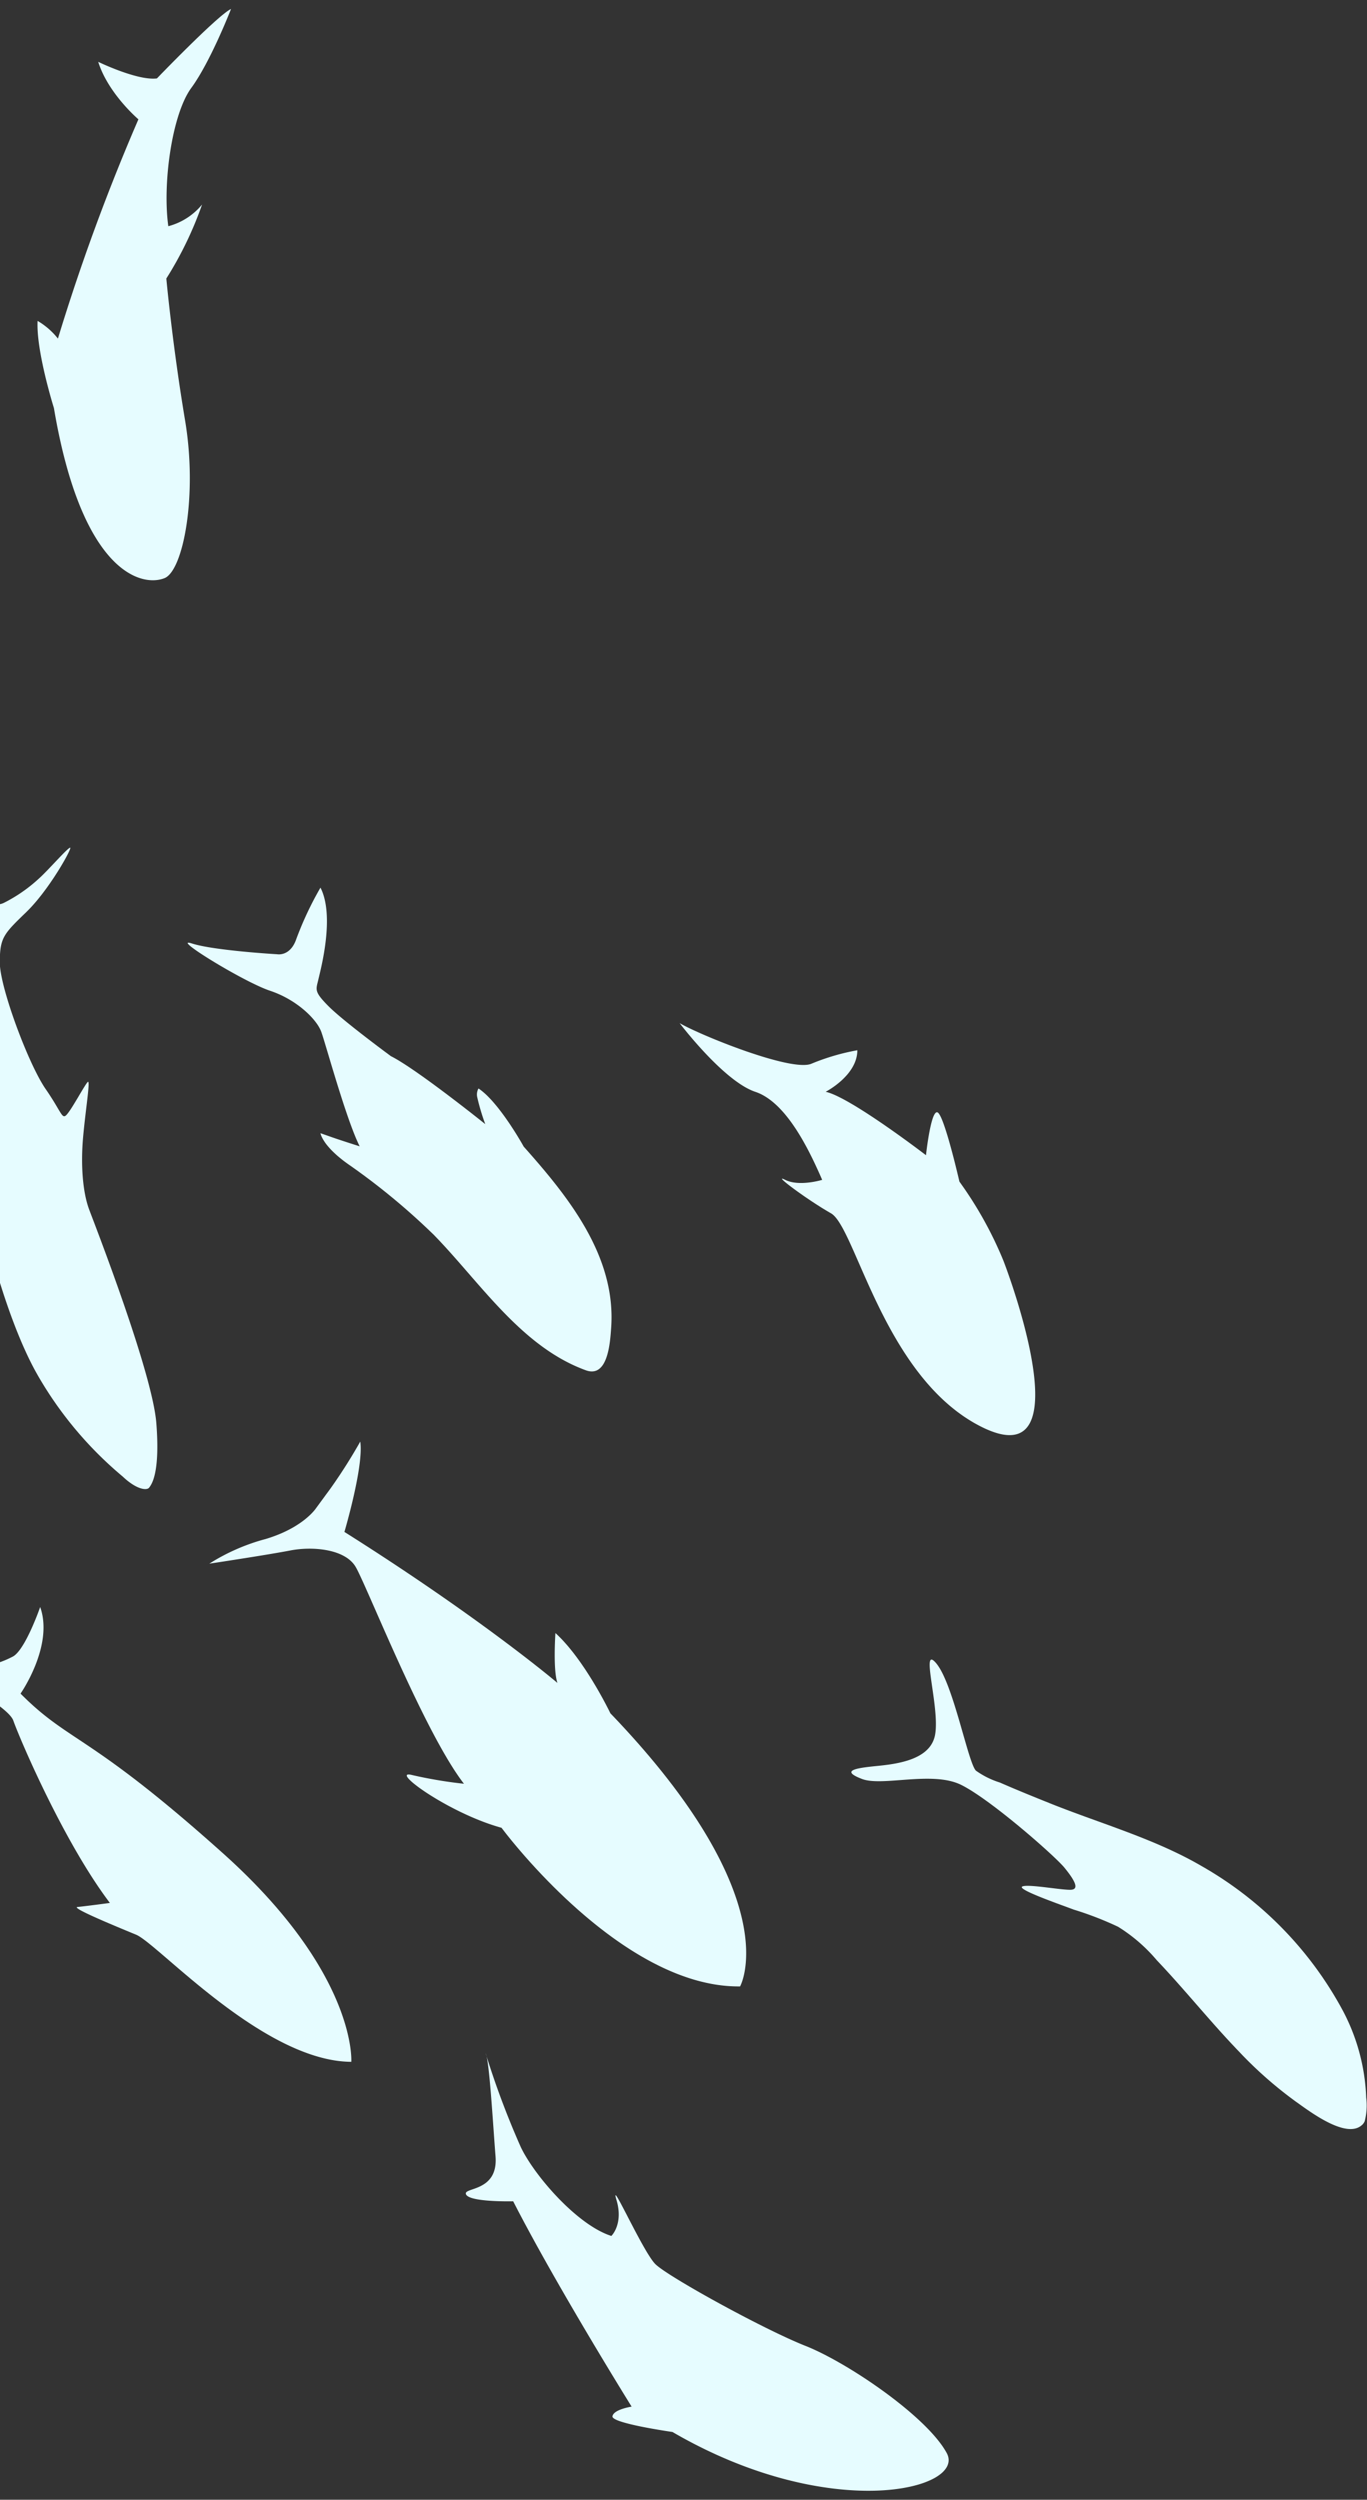
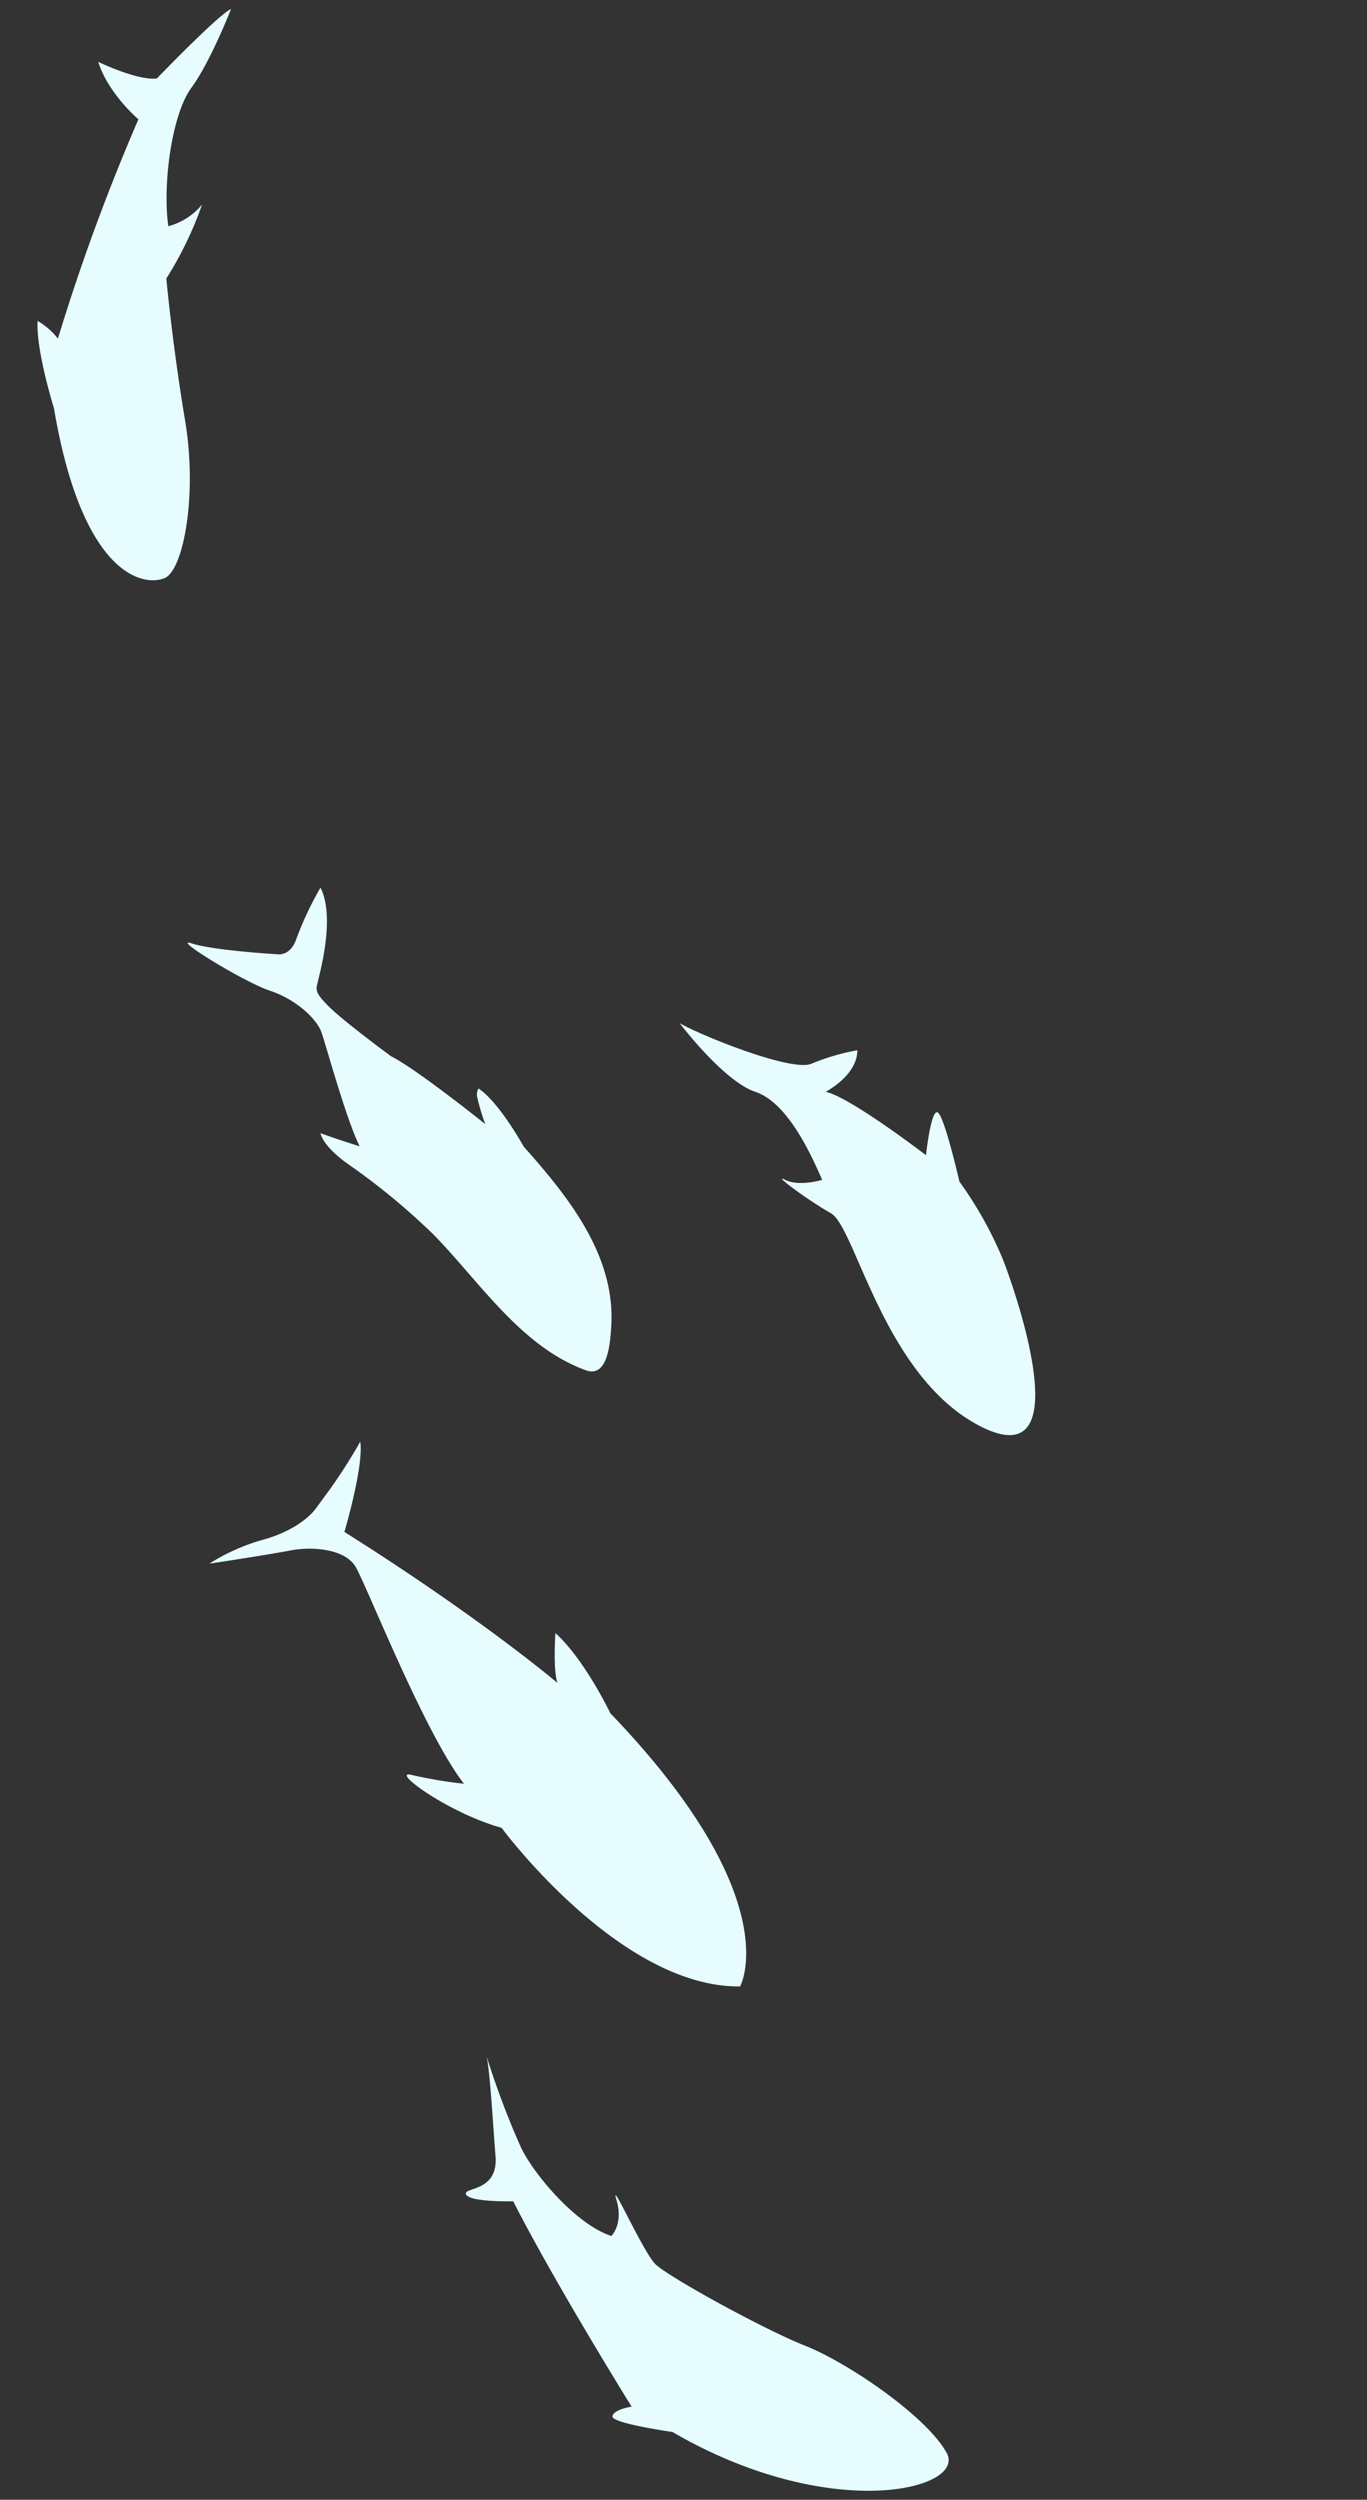
<svg xmlns="http://www.w3.org/2000/svg" width="197" height="360" viewBox="0 0 197 360">
  <rect x="0" y="0" width="197" height="360" fill="#333333" stroke="none" />
  <defs>
    <clipPath id="a">
      <rect width="197" height="360" transform="translate(0 2498)" fill="none" stroke="#707070" stroke-width="1" />
    </clipPath>
    <clipPath id="b">
      <rect width="208.869" height="357.417" fill="#e6fcff" />
    </clipPath>
  </defs>
  <g transform="translate(0 -2498)" clip-path="url(#a)">
    <g transform="translate(-19 2402.641)">
      <g transform="translate(7.065 96.65)" clip-path="url(#b)">
        <path d="M67.323,71.4s4.566-2.332,4.566-5.983A32.293,32.293,0,0,0,65.3,67.347c-2.79,1.268-15.977-4.058-19.021-5.834,0,0,6.34,8.37,10.906,9.892s7.862,8.621,9.638,12.679c0,0-3.3,1.016-5.328,0s3.044,2.79,6.6,4.82,7.608,23.585,21.555,30.684,5.58-17.879,3.3-23.839A55.114,55.114,0,0,0,86.6,84.338s-2.028-8.875-3.042-9.889-1.776,6.086-1.776,6.086S70.873,72.164,67.323,71.4" transform="translate(63.598 84.542)" fill="#e6fcff" />
        <path d="M45.667,77.54s-6.8-5-8.951-7.161S34.908,68,35.25,66.508s2.4-9.1.3-13.213a48.273,48.273,0,0,0-3.476,7.382c-.876,2.583-2.766,2.211-2.766,2.211s-9.1-.525-12.3-1.555,7.46,5.544,11.288,6.817,6.712,4.093,7.372,5.915,3.581,12.6,5.532,16.483c0,0-2.379-.743-4.015-1.315l-1.634-.572s.245,1.921,4.4,4.742a97.523,97.523,0,0,1,11.948,9.911c6.66,6.822,12.568,16.1,21.894,19.489,3.21,1.166,3.5-4.1,3.645-6.055.769-10.321-6.126-18.893-12.6-26.158,0,0-3.533-6.406-6.515-8.37a1.764,1.764,0,0,0-.185,1.235,30.527,30.527,0,0,0,1.163,3.9s-9.942-7.978-13.641-9.811" transform="translate(22.568 73.247)" fill="#e6fcff" />
        <path d="M37.2,99.9s2.811-9.483,2.284-13.007a77.038,77.038,0,0,1-4.274,6.734L33.1,96.5s-1.831,2.809-7.261,4.426a29.194,29.194,0,0,0-8.108,3.55s8.512-1.285,11.663-1.9,7.854-.247,9.41,2.339,9.87,23.832,15.621,31.256a63.443,63.443,0,0,1-7.482-1.258c-3.388-.843,5.231,5.494,12.9,7.6,0,0,17.02,23.05,34.376,22.844,0,0,7.035-12.56-18.691-39.332,0,0-3.68-7.707-7.921-11.558,0,0-.366,5.342.294,7.187,0,0-10.875-9.251-30.7-21.749" transform="translate(24.37 119.425)" fill="#e6fcff" />
-         <path d="M130.3,167.133a1.651,1.651,0,0,0,.375-.527,9.091,9.091,0,0,0,.218-3.393,28.955,28.955,0,0,0-3.4-12.6A52.625,52.625,0,0,0,107.2,129.867c-6.755-3.944-14.553-6.121-21.794-9.018-2.448-.983-4.9-1.973-7.315-3.032a12.165,12.165,0,0,1-3.433-1.7c-1.128-1.076-3.239-12.418-5.687-15.414s.518,6.237-.207,10.241-6.57,4.288-9.163,4.575-4.281.67-1.37,1.788,10.077-1.175,14.218.817,13.532,10.219,14.959,11.964,2.165,3.058,1.009,3.172-6.1-.843-7.052-.48,4.663,2.332,7.4,3.348a47.746,47.746,0,0,1,6.375,2.467,23.551,23.551,0,0,1,5.582,4.827c4.06,4.264,7.729,8.88,11.815,13.118a58.056,58.056,0,0,0,8.187,7.213c1.845,1.3,7.294,5.518,9.573,3.376" transform="translate(77.927 137.599)" fill="#e6fcff" />
-         <path d="M14.894,109.4s4.82-6.881,2.83-12.473c0,0-2.123,6.138-3.925,7.128a14.405,14.405,0,0,1-3.823,1.361s-5.891-2.182-9.455-2.367,12.306,7.356,13.327,10.222,7.33,17.58,13.921,26.273c0,0-3.645.489-4.663.582s5.292,2.693,8.446,3.994,18.335,18.24,31.009,18.306c0,0,.867-12.691-18.492-30.029s-22.056-15.839-29.176-23" transform="translate(0.001 133.216)" fill="#e6fcff" />
        <path d="M21.848,15.894S17.5,12.211,16.054,7.615c0,0,5.646,2.742,8.46,2.389,0,0,8.818-9.153,10.678-10,0,0-2.937,7.57-5.727,11.371S25.3,25.178,26.157,31.287a9.4,9.4,0,0,0,4.865-3.125A52.282,52.282,0,0,1,25.87,38.821s.879,9.559,2.7,20.42S28.3,80.888,25.616,81.968C22.313,83.3,13.678,81.2,9.67,57.474c0,0-2.586-8.225-2.353-12.551a10.479,10.479,0,0,1,2.93,2.548,298.939,298.939,0,0,1,11.6-31.577" transform="translate(10.035)" fill="#e6fcff" />
        <path d="M40.127,145.355s-6.169.15-6.779-.962,4.647-.266,4.236-5.5-.89-13.75-1.427-14.852a121.972,121.972,0,0,0,5.074,13.527c1.975,4.122,8.142,11.228,13.045,12.777,0,0,1.778-1.71.734-5.188s3.811,7.456,5.606,9.246,15.576,9.381,21.638,11.777,17.513,10.167,20.353,15.436S85.8,191.788,63.08,178.577c0,0-8.788-1.247-8.645-2.251s2.759-1.4,2.759-1.4-10.849-17.418-17.067-29.57" transform="translate(45.764 170.373)" fill="#e6fcff" />
-         <path d="M6.447,70.43s.572-4.2.116-5.575S1.46,54.6,1.5,52.665c0,0,1.679.5,4.243,3.1S8.9,59.515,10.4,58.832a22.022,22.022,0,0,0,5.086-3.524c1.318-1.168,4.207-4.509,4.5-4.435s-3.02,6.069-6.3,9.246-3.835,3.676-3.846,7.258,4.127,14.667,6.6,18.242,2.344,4.59,3.182,3.535,2.491-4.177,2.9-4.547-.361,4.271-.689,8.1-.064,7.759.9,10.317,9.108,23.5,9.668,30.739-.7,8.816-1.035,9.267-1.816.3-3.832-1.61A54.143,54.143,0,0,1,15.3,126.839c-4.951-8.64-8.1-23.219-8.1-23.219s-4.6-6.271-5.461-10.86a17.56,17.56,0,0,1,3.011,2.353l1.415,1.406S5.2,76.689,6.447,70.43" transform="translate(2.066 69.917)" fill="#e6fcff" />
      </g>
    </g>
  </g>
</svg>